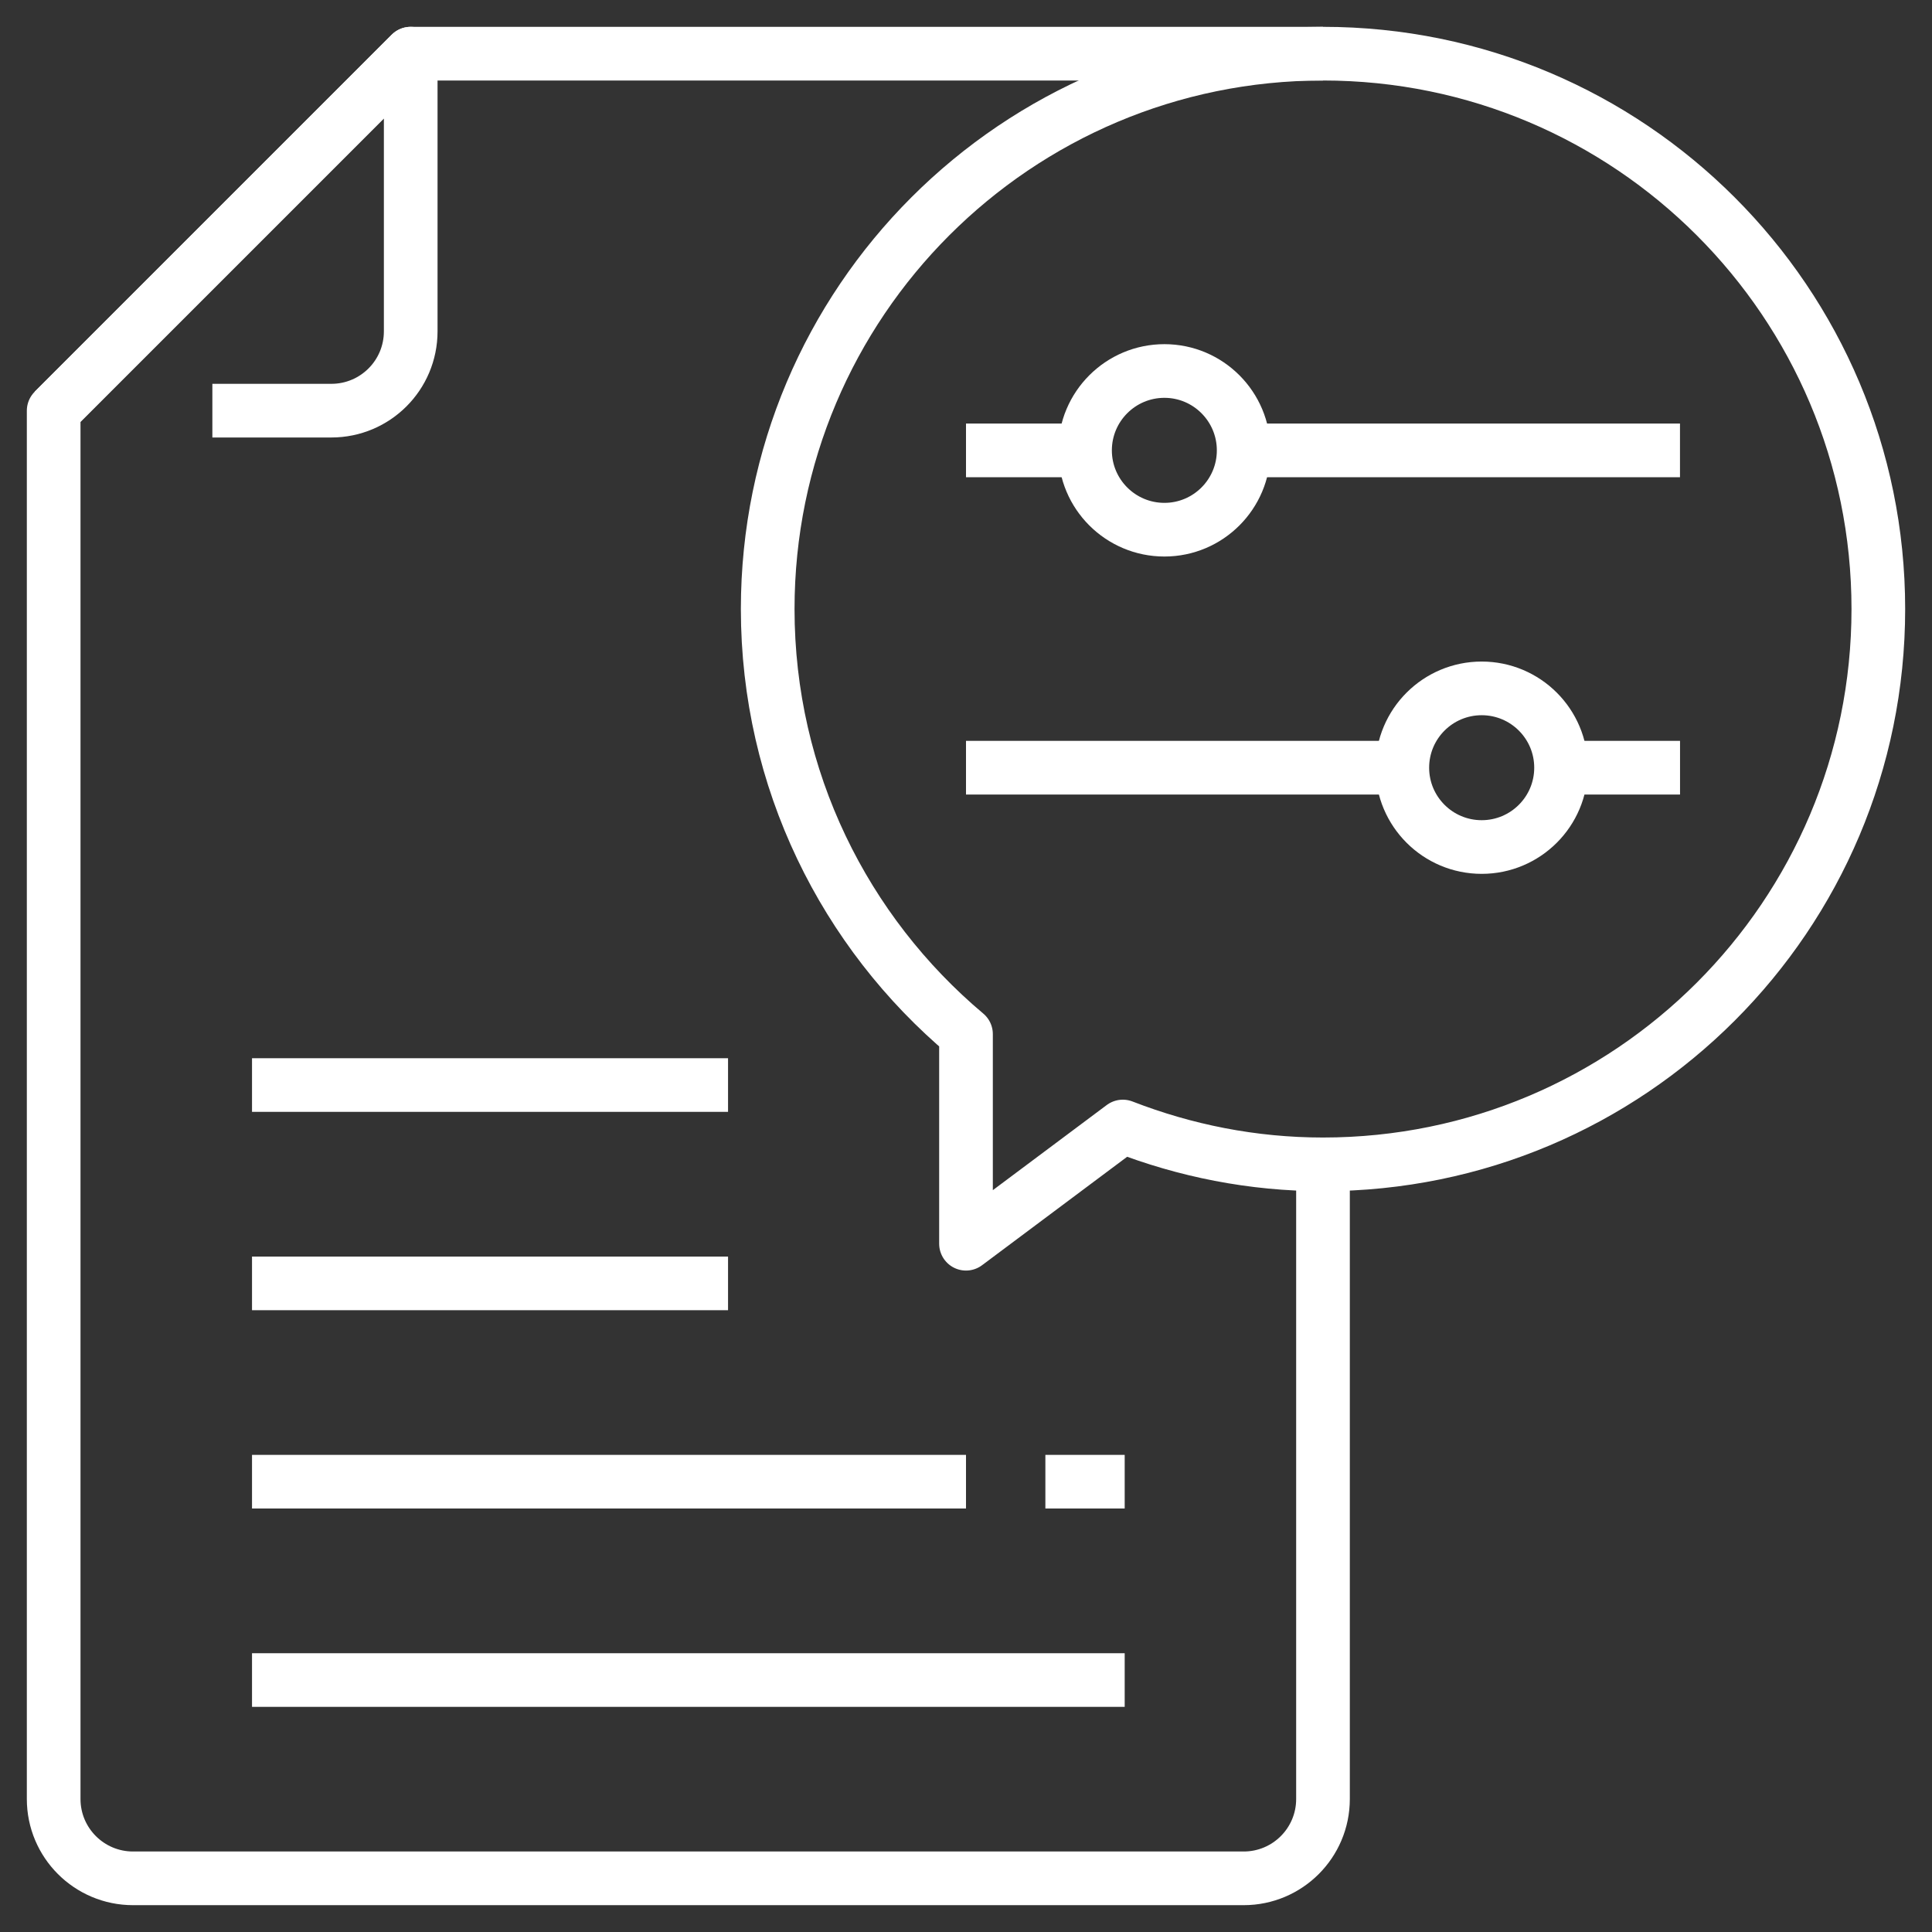
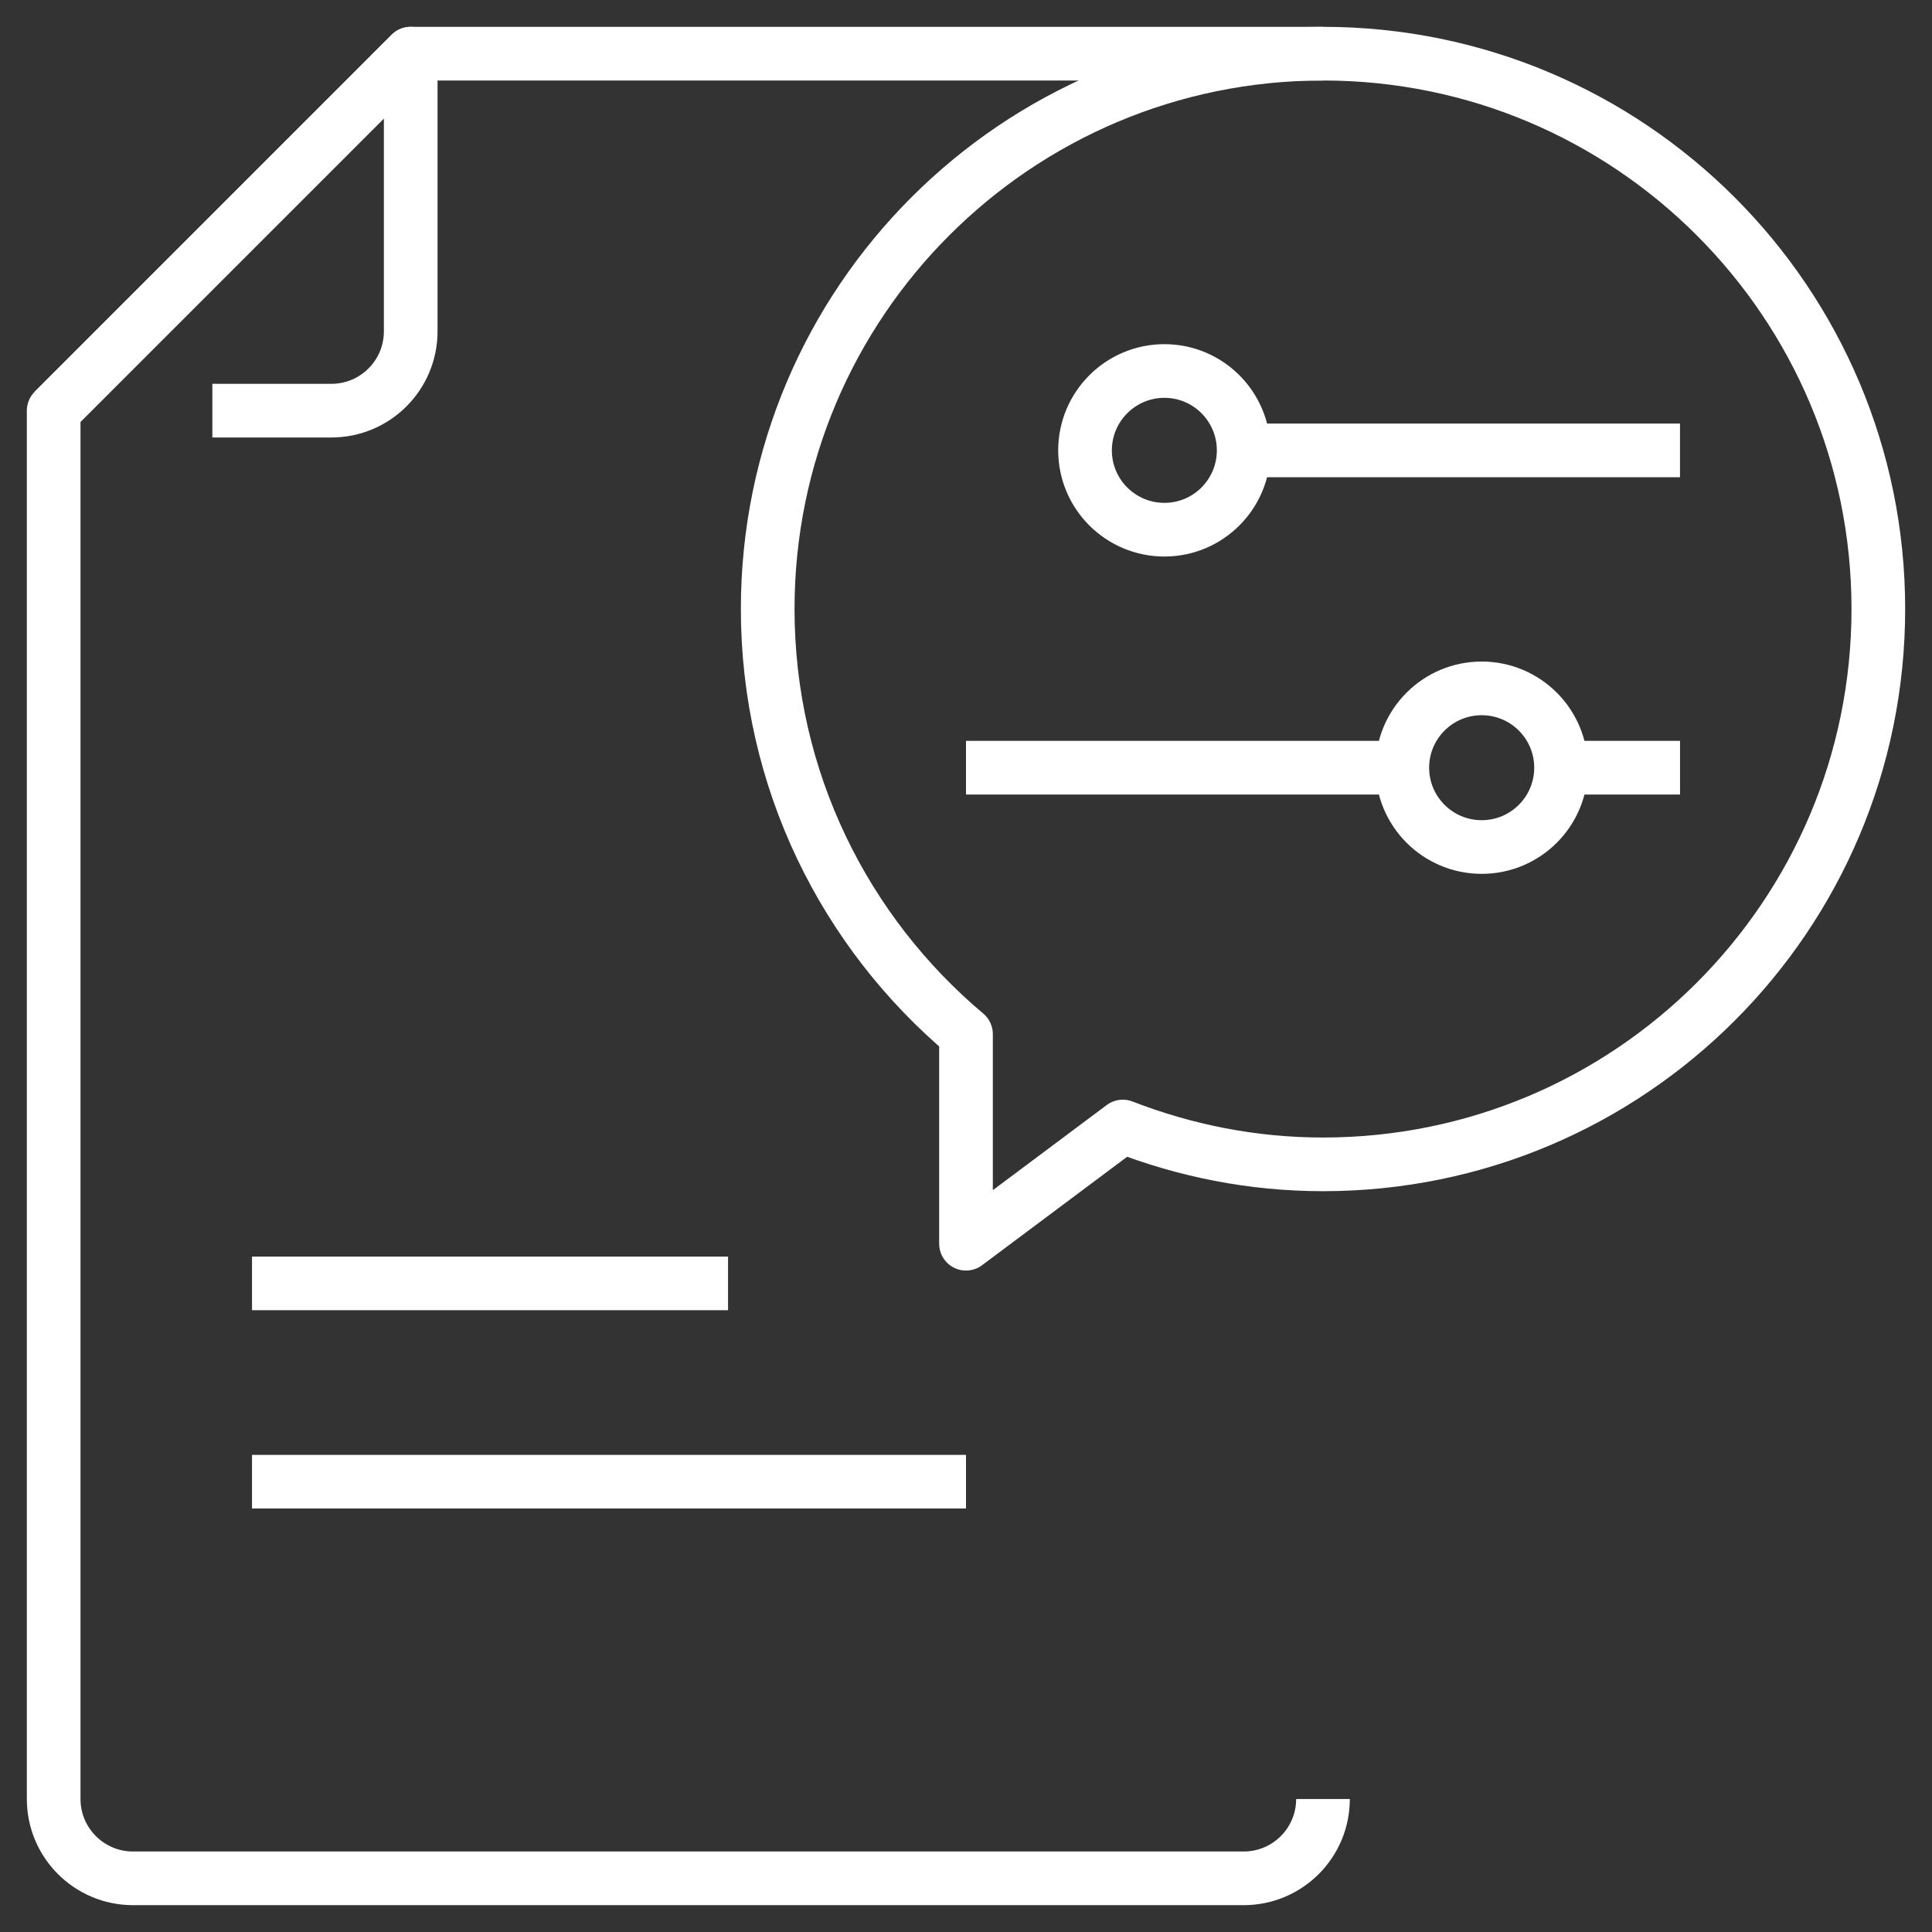
<svg xmlns="http://www.w3.org/2000/svg" width="36px" height="36px" viewBox="0 0 36 36" version="1.1">
  <rect x="0" y="0" width="36" height="36" fill="#333333" stroke="none" />
  <title>Group 29</title>
  <g id="Home" stroke="none" stroke-width="1" fill="none" fill-rule="evenodd" stroke-linejoin="round">
    <g id="Home-/-Desktop" transform="translate(-869, -1186)" stroke="#FFFFFF">
      <g id="Group-63" transform="translate(199, 1169)">
        <g id="Group-62" transform="translate(600, 0)">
          <g id="Group-61" transform="translate(49, 0)">
            <g id="Group-29" transform="translate(22, 18)">
              <path d="M0,6.652 L6.653,-1.07469589e-13 L6.653,5.174 C6.653,5.991 5.991,6.652 5.174,6.652 L2.957,6.652" id="Stroke-1" />
-               <path d="M23.652,0 L6.652,0 L7.10542736e-15,6.653 L7.10542736e-15,32.522 C7.10542736e-15,33.338 0.662,34 1.479,34 L22.174,34 C22.991,34 23.652,33.338 23.652,32.522 L23.652,20.696" id="Stroke-3" />
+               <path d="M23.652,0 L6.652,0 L7.10542736e-15,6.653 L7.10542736e-15,32.522 C7.10542736e-15,33.338 0.662,34 1.479,34 L22.174,34 C22.991,34 23.652,33.338 23.652,32.522 " id="Stroke-3" />
              <path d="M23.652,0 C17.938,0 13.305,4.633 13.305,10.348 C13.305,13.529 14.743,16.371 17,18.269 L17,22.175 L19.922,19.991 C21.081,20.441 22.335,20.696 23.652,20.696 C29.368,20.696 34,16.064 34,10.348 C34,4.633 29.368,0 23.652,0 Z" id="Stroke-5" />
              <path d="M22.174,7.392 C22.174,6.576 21.513,5.913 20.697,5.913 C19.88,5.913 19.218,6.576 19.218,7.392 C19.218,8.208 19.88,8.87 20.697,8.87 C21.513,8.87 22.174,8.208 22.174,7.392 Z" id="Stroke-7" />
-               <line x1="17" y1="7.392" x2="19.218" y2="7.392" id="Stroke-9" />
              <path d="M28.088,13.305 C28.088,12.488 27.425,11.827 26.609,11.827 C25.793,11.827 25.13,12.488 25.13,13.305 C25.13,14.122 25.793,14.783 26.609,14.783 C27.425,14.783 28.088,14.122 28.088,13.305 Z" id="Stroke-11" />
              <line x1="17" y1="13.305" x2="25.131" y2="13.305" id="Stroke-13" />
-               <line x1="3.696" y1="30.305" x2="19.957" y2="30.305" id="Stroke-15" />
              <line x1="3.696" y1="26.609" x2="17" y2="26.609" id="Stroke-17" />
-               <line x1="19.957" y1="26.609" x2="18.479" y2="26.609" id="Stroke-19" />
              <line x1="3.696" y1="22.914" x2="12.566" y2="22.914" id="Stroke-21" />
-               <line x1="3.696" y1="19.218" x2="12.566" y2="19.218" id="Stroke-23" />
              <line x1="22.174" y1="7.392" x2="30.304" y2="7.392" id="Stroke-25" />
              <line x1="28.088" y1="13.305" x2="30.305" y2="13.305" id="Stroke-27" />
            </g>
          </g>
        </g>
      </g>
    </g>
  </g>
</svg>